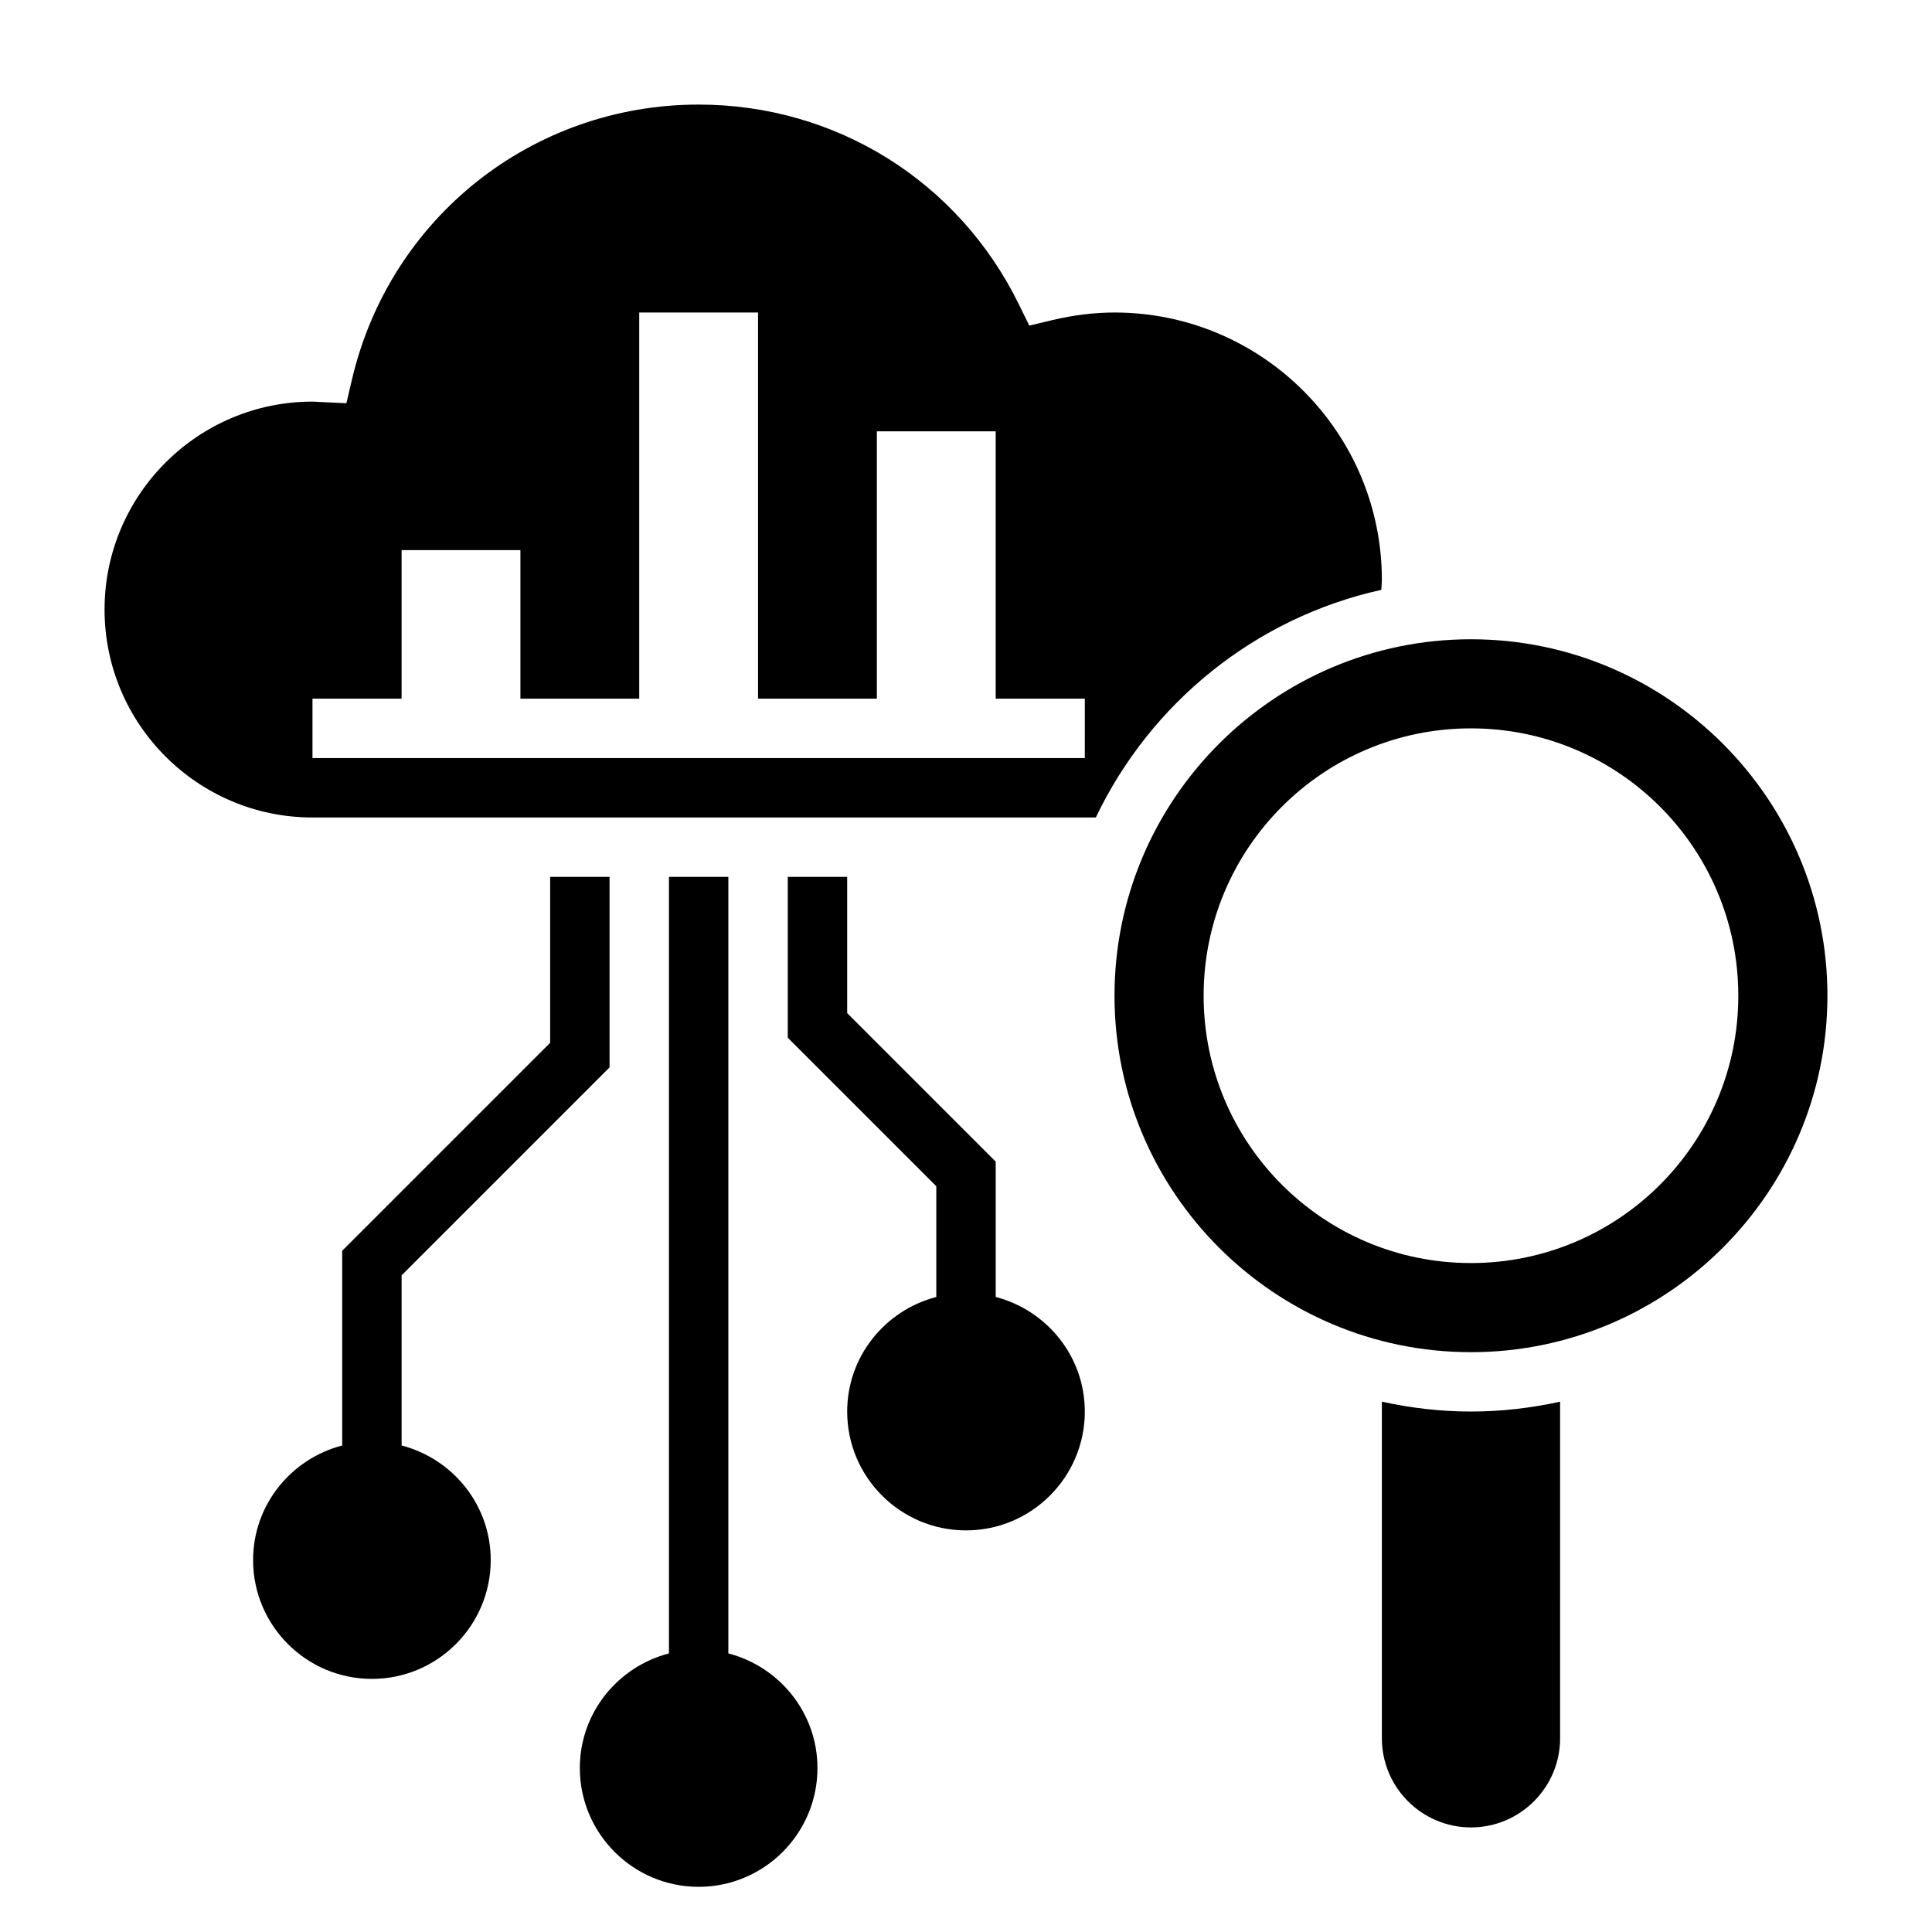
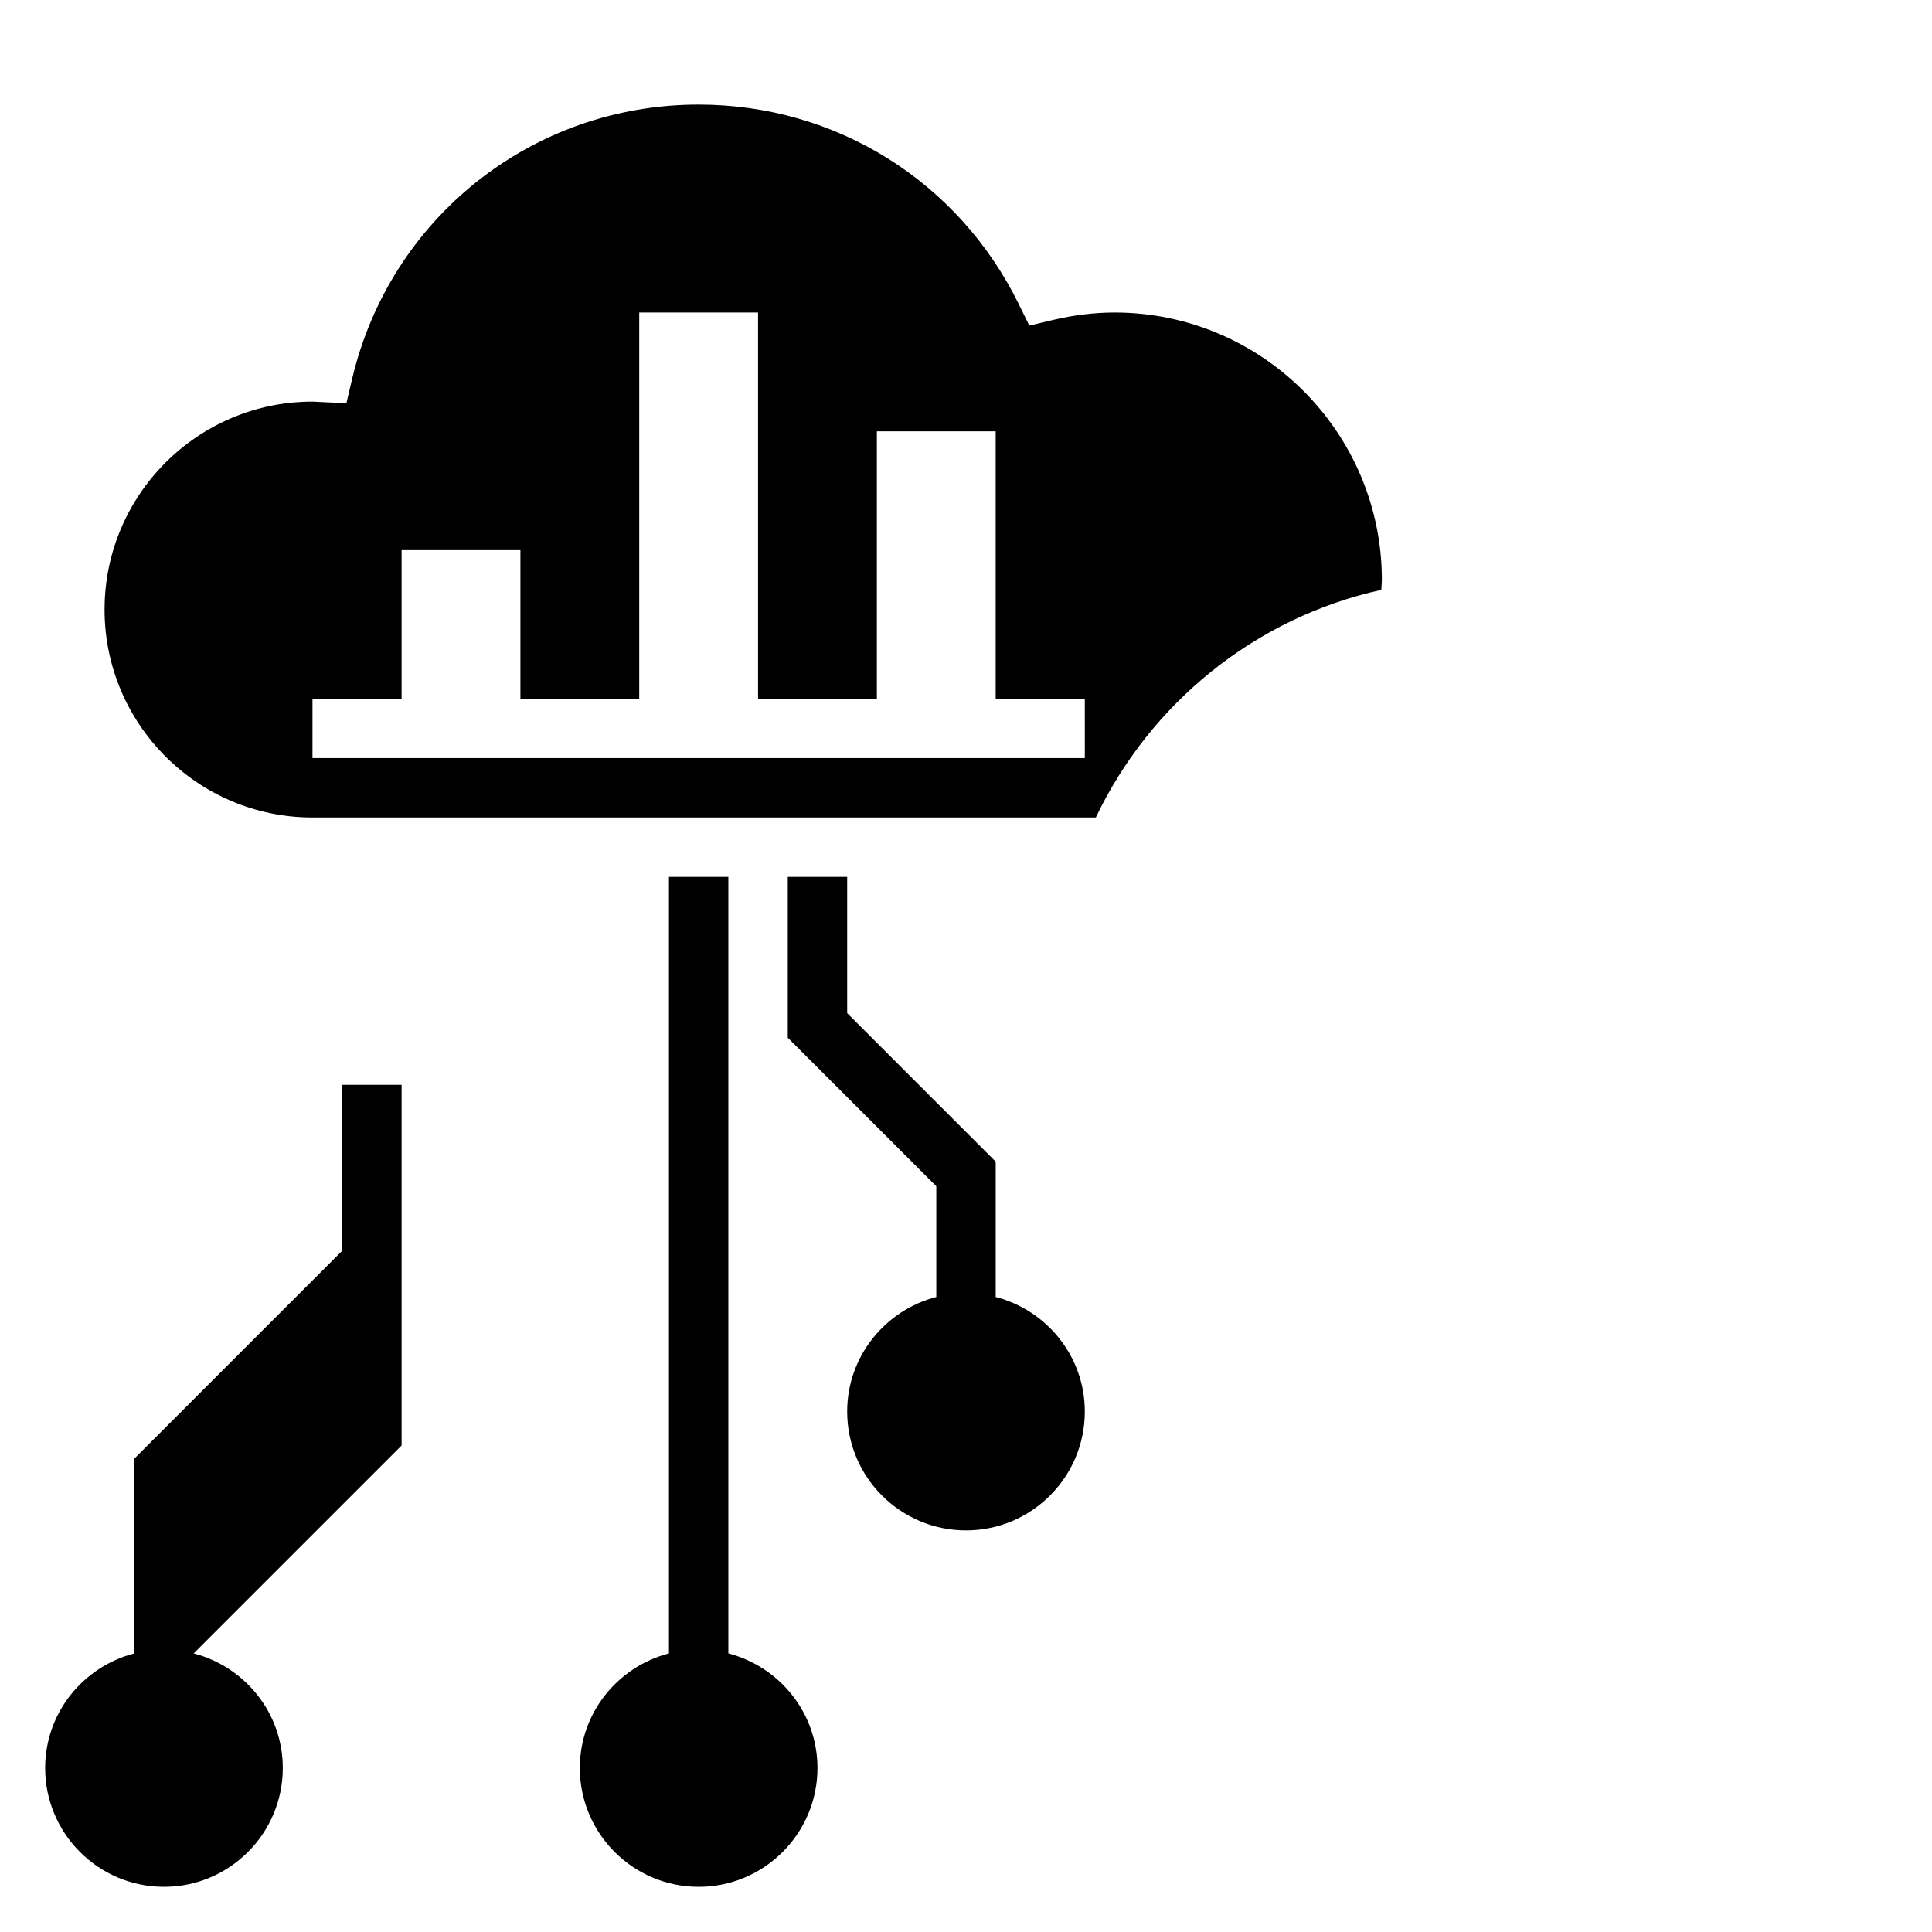
<svg xmlns="http://www.w3.org/2000/svg" fill="#000000" width="800px" height="800px" version="1.1" viewBox="144 144 512 512">
  <g>
    <path d="m337.02 582.17v-205.79h-15.742v205.79c-13.539 3.519-23.617 15.734-23.617 30.371 0 17.367 14.121 31.488 31.488 31.488 17.367 0 31.488-14.121 31.488-31.488-0.004-14.633-10.078-26.852-23.617-30.371z" />
-     <path d="m250.43 527.07v-45.09l55.105-55.105v-50.492h-15.742v43.973l-55.105 55.105v51.609c-13.543 3.516-23.617 15.734-23.617 30.367 0 17.367 14.121 31.488 31.488 31.488 17.367 0 31.488-14.121 31.488-31.488 0-14.633-10.078-26.852-23.617-30.367z" />
+     <path d="m250.43 527.07v-45.09v-50.492h-15.742v43.973l-55.105 55.105v51.609c-13.543 3.516-23.617 15.734-23.617 30.367 0 17.367 14.121 31.488 31.488 31.488 17.367 0 31.488-14.121 31.488-31.488 0-14.633-10.078-26.852-23.617-30.367z" />
    <path d="m407.87 487.71v-35.863l-39.359-39.359v-36.102h-15.742v42.617l39.359 39.359v29.348c-13.539 3.519-23.617 15.734-23.617 30.371 0 17.367 14.121 31.488 31.488 31.488s31.488-14.121 31.488-31.488c0-14.633-10.078-26.852-23.617-30.371z" />
    <path d="m510.06 300.32c0.031-0.891 0.148-1.758 0.148-2.652 0-39.062-31.789-70.848-70.848-70.848-5.328 0-10.871 0.676-16.469 2.008l-6.117 1.457-2.769-5.644c-16.012-32.648-48.531-52.926-84.855-52.926-44.004 0-81.781 29.93-91.859 72.793l-1.496 6.352-7.731-0.363c-0.414-0.031-0.824-0.062-1.25-0.062-30.387 0-55.105 24.719-55.105 55.105 0 30.387 24.719 55.105 55.105 55.105h207.59c14.43-30.246 42.164-52.926 75.66-60.324zm-78.57 44.578h-204.68v-15.742h23.617v-39.359h31.488v39.359h31.488v-102.34h31.488v102.34h31.488v-70.848h31.488v70.848h23.617z" />
-     <path d="m510.21 515.46v89.207c0 13.02 10.598 23.617 23.617 23.617s23.617-10.598 23.617-23.617l-0.004-89.207c-7.617 1.668-15.508 2.613-23.613 2.613-8.109 0-15.996-0.945-23.617-2.613z" />
-     <path d="m533.82 313.41c-52.09 0-94.465 42.375-94.465 94.465s42.375 94.465 94.465 94.465c52.09 0 94.465-42.375 94.465-94.465s-42.379-94.465-94.465-94.465zm0 165.31c-39.133 0-70.848-31.715-70.848-70.848 0-39.133 31.715-70.848 70.848-70.848 39.133 0 70.848 31.715 70.848 70.848 0 39.133-31.719 70.848-70.848 70.848z" />
  </g>
</svg>